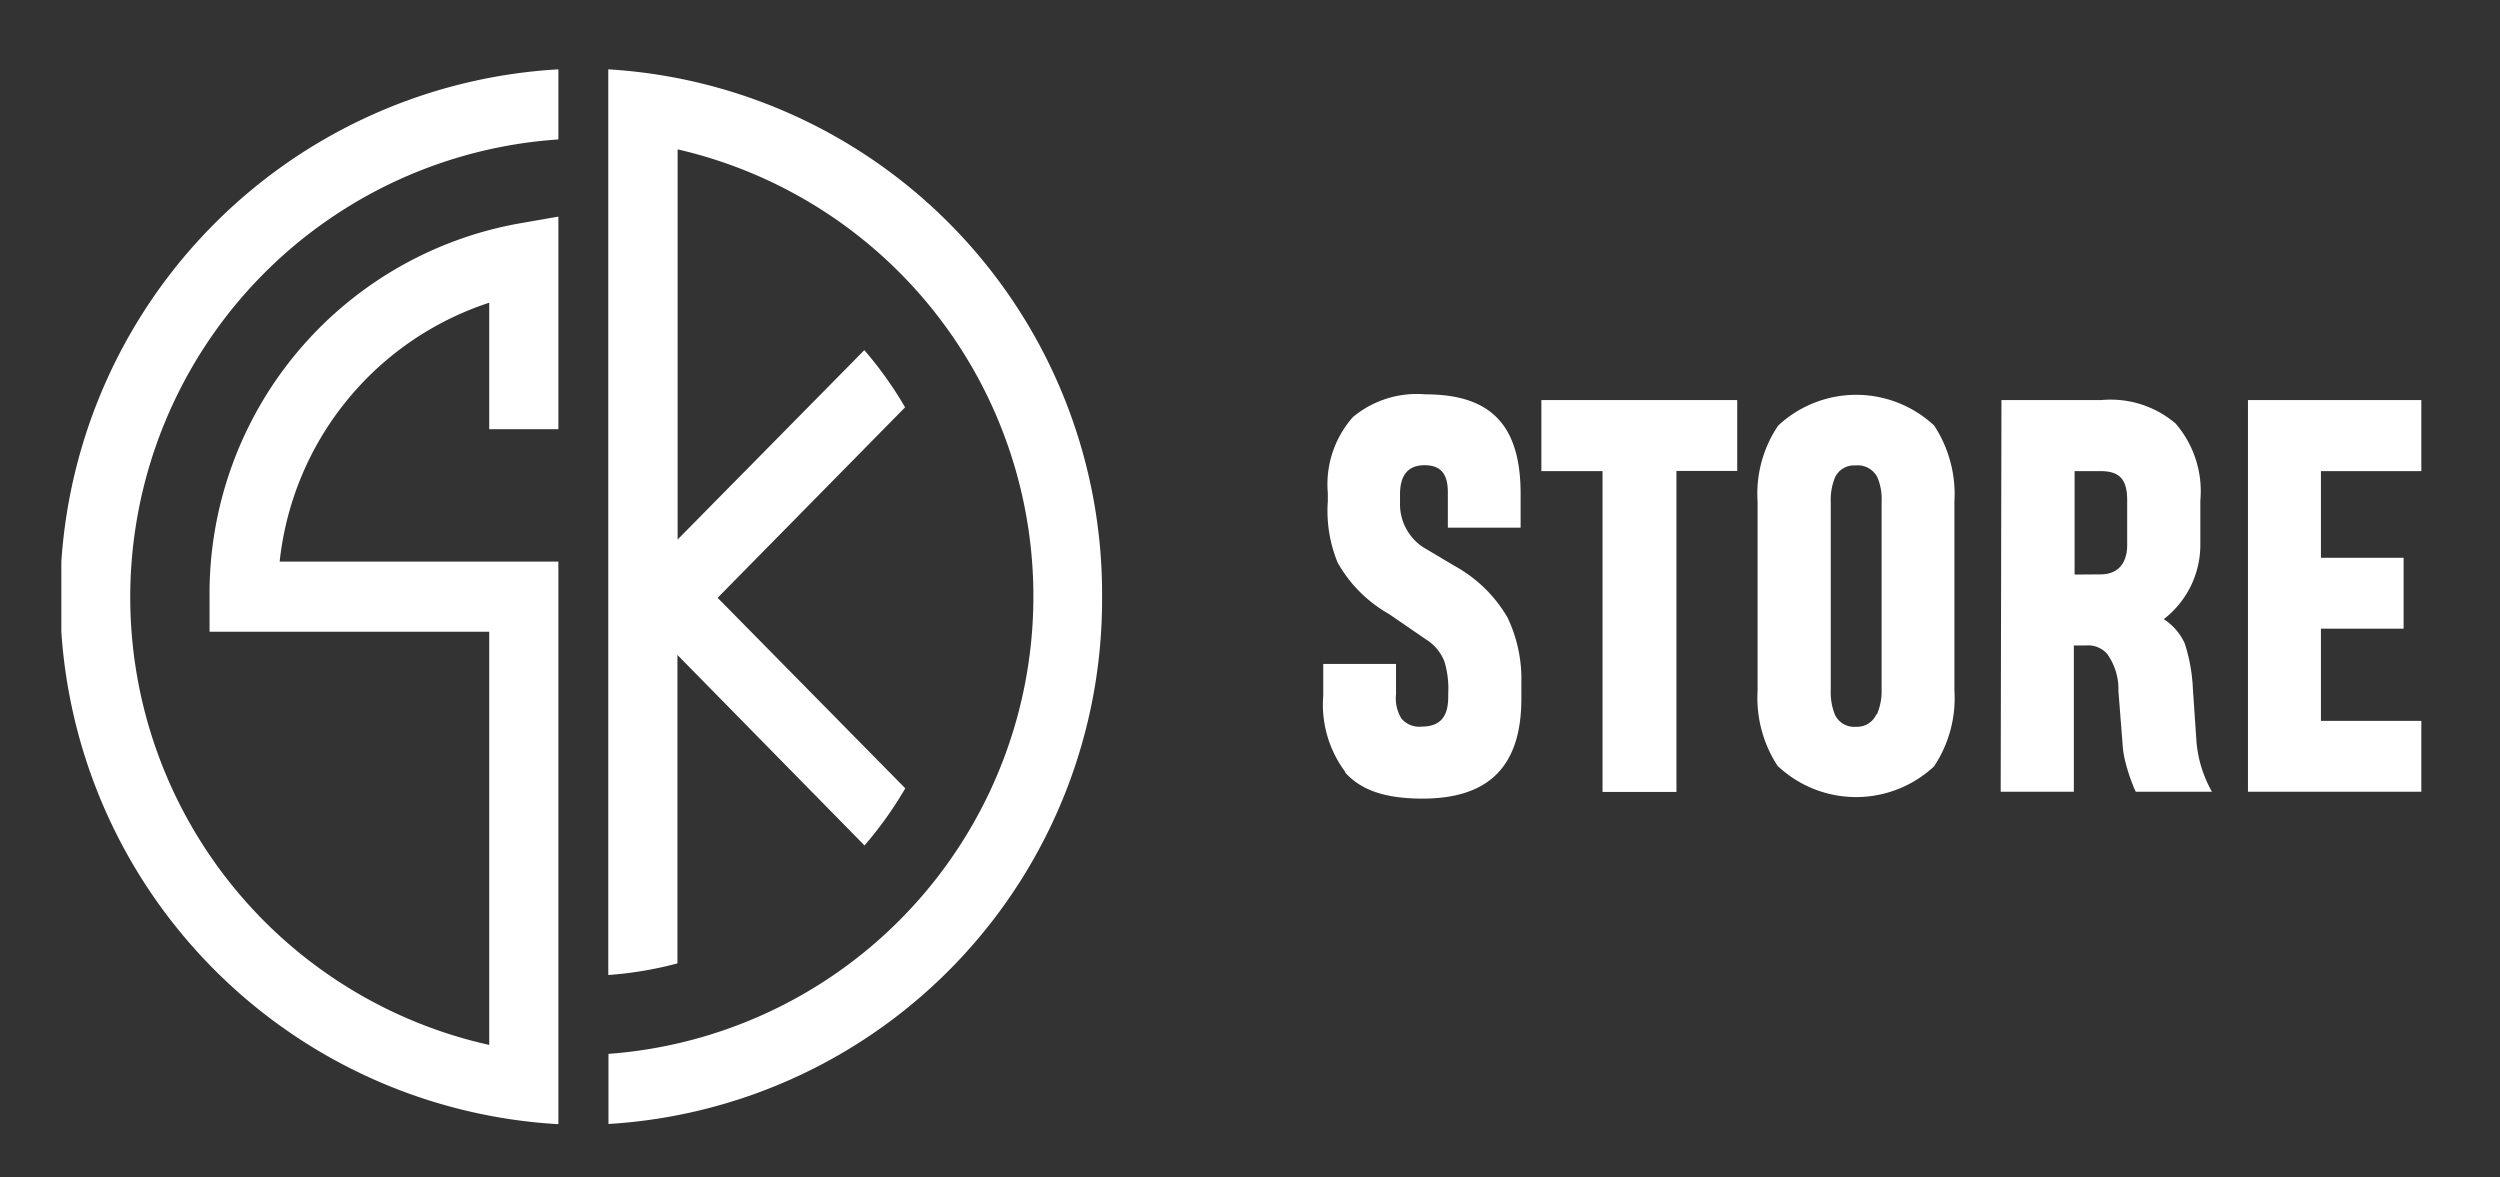
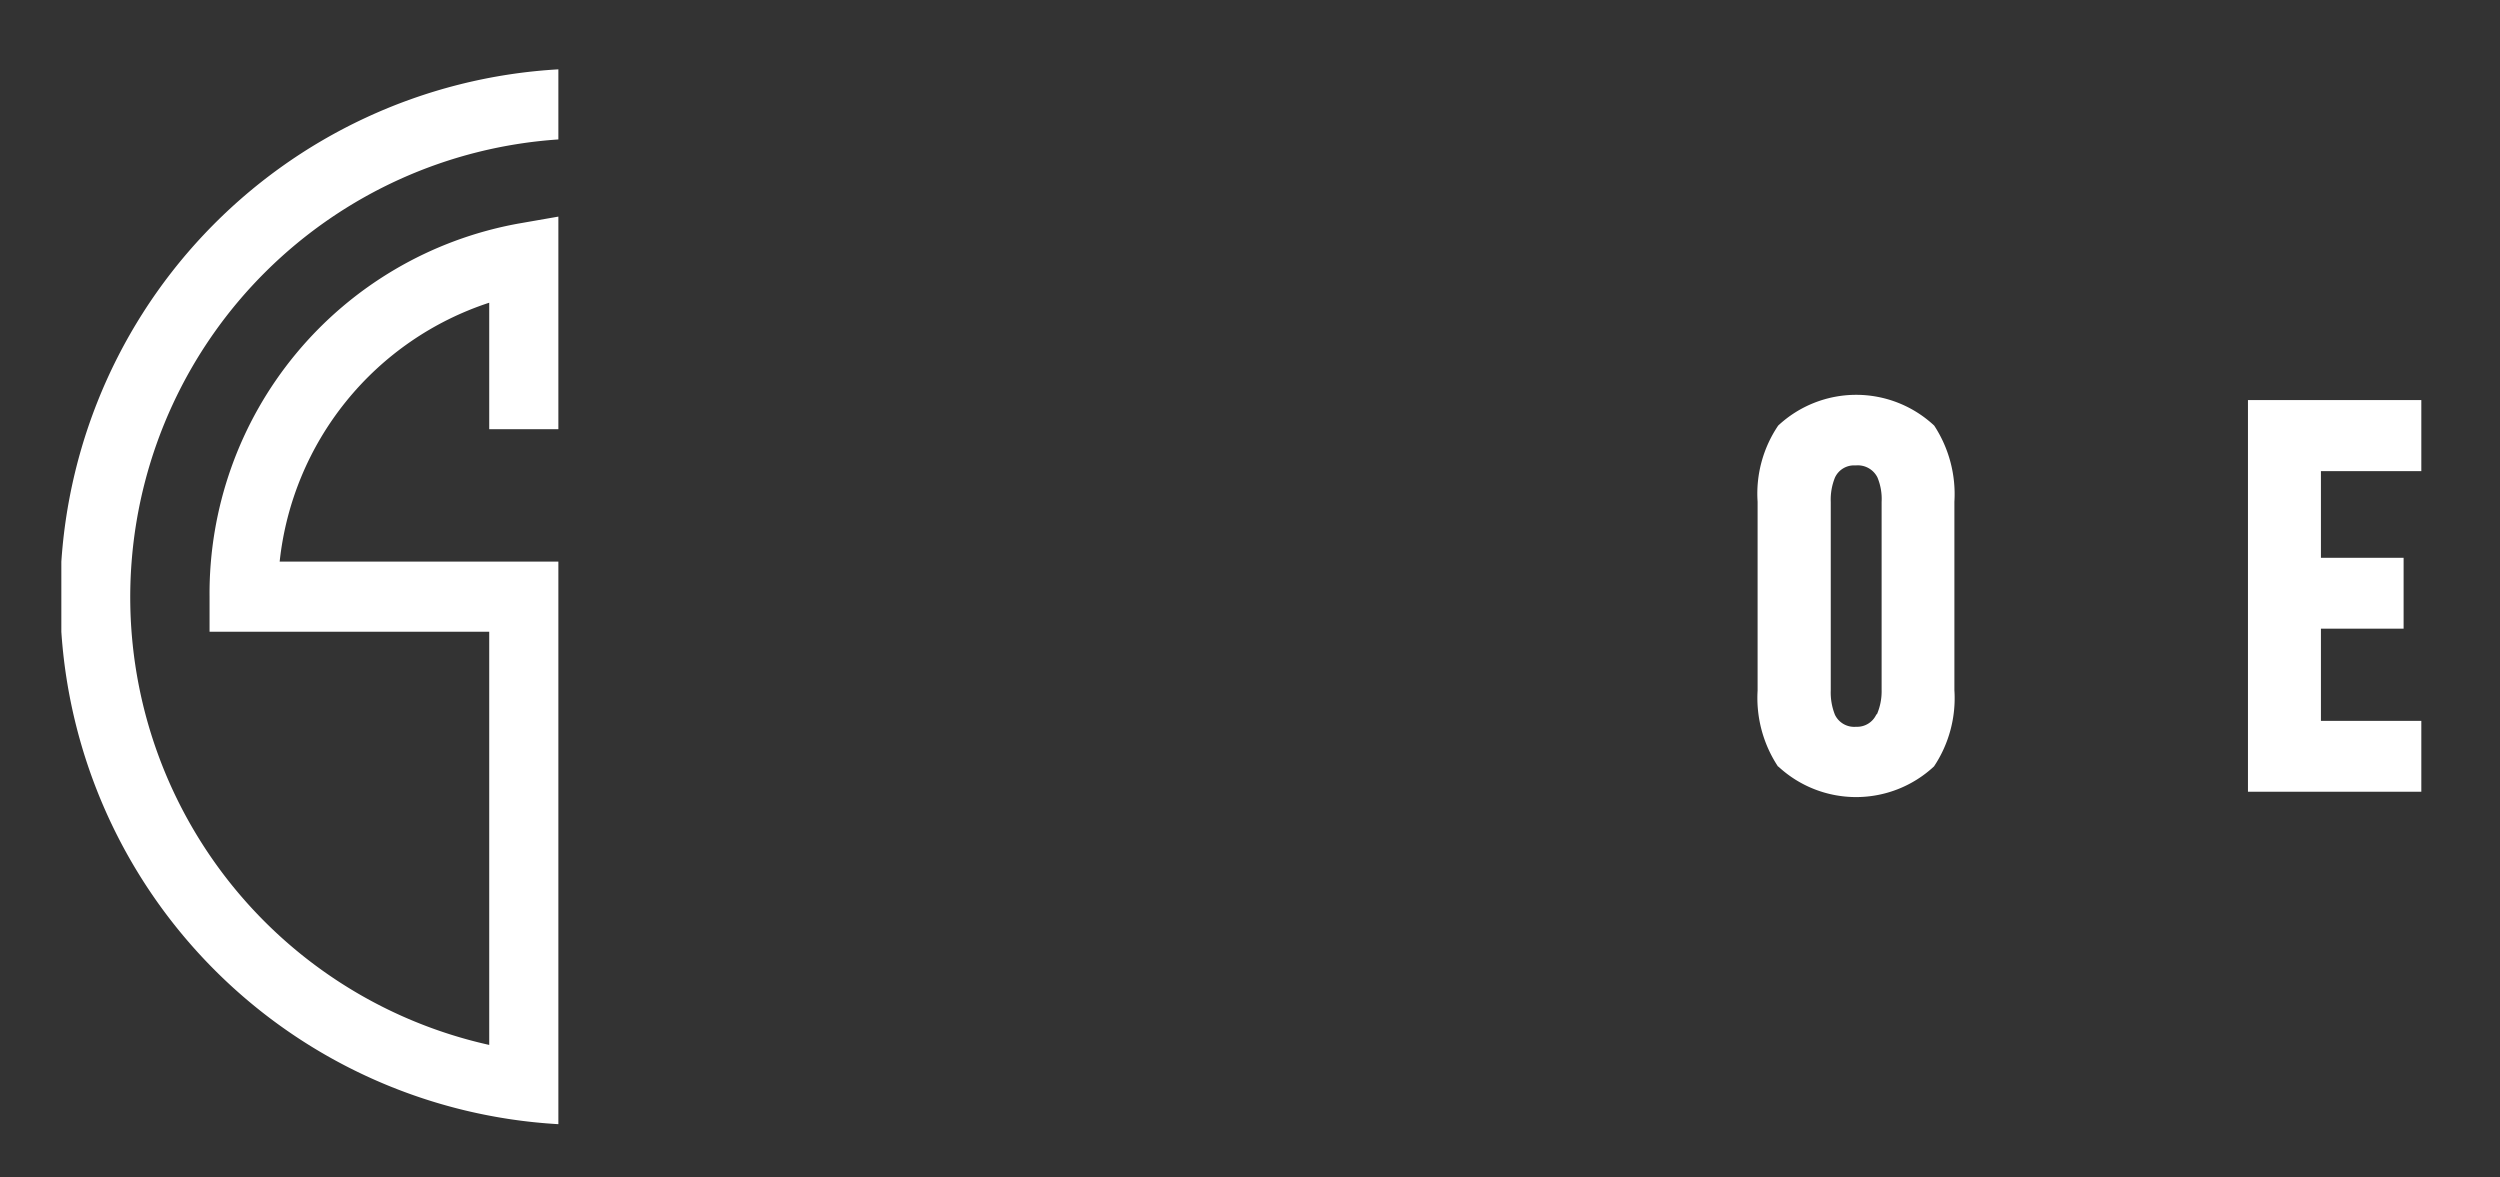
<svg xmlns="http://www.w3.org/2000/svg" id="Warstwa_1" data-name="Warstwa 1" viewBox="0 0 131.23 61.79">
  <rect x="0" y="0" width="131.23" height="61.79" fill="#333333" stroke="none" />
  <defs>
    <style>.cls-1{fill:none;}.cls-2{clip-path:url(#clip-path);}.cls-3{fill:#fff;}</style>
    <clipPath id="clip-path">
      <rect class="cls-1" x="3.22" y="3.64" width="123.9" height="55.37" />
    </clipPath>
  </defs>
  <g id="Group_1387" data-name="Group 1387">
    <g class="cls-2">
      <g id="Group_1386" data-name="Group 1386">
        <path id="Path_1724" data-name="Path 1724" class="cls-3" d="M11,31.32v1.84H25.68V54.85A24.08,24.08,0,0,1,29.31,7.32V3.64a27.73,27.73,0,0,0,0,55.37V29.48H14.68a16.1,16.1,0,0,1,11-13.59v6.64h3.63V11.37l-2.12.37A19.74,19.74,0,0,0,11,31.32" />
-         <path id="Path_1725" data-name="Path 1725" class="cls-3" d="M31.93,3.64V51.18a19.39,19.39,0,0,0,3.63-.61V34.38l9.82,10a20,20,0,0,0,2.14-3l-9.85-10,9.84-10a20,20,0,0,0-2.14-3l-9.8,9.94V7.84a24.08,24.08,0,0,1-3.63,47.48V59A27.57,27.57,0,0,0,57.85,31.33,27.58,27.58,0,0,0,31.93,3.64" />
-         <path id="Path_1726" data-name="Path 1726" class="cls-3" d="M70.61,40.51a5.89,5.89,0,0,1-1.15-4V34.85h3.82v1.61a2,2,0,0,0,.28,1.25,1.21,1.21,0,0,0,1.07.43c1.08,0,1.39-.65,1.39-1.57v-.15a5,5,0,0,0-.19-1.67,2.38,2.38,0,0,0-1-1.2l-1.92-1.32a7.09,7.09,0,0,1-2.69-2.69,7.14,7.14,0,0,1-.52-3.23v-.42a5.33,5.33,0,0,1,1.32-4,5.24,5.24,0,0,1,3.8-1.19c3.41,0,5,1.58,5,5.22V27.7H76V25.84c0-.88-.3-1.42-1.22-1.42S73.48,25,73.49,26v.37a2.71,2.71,0,0,0,1.19,2.34l1.68,1a7.26,7.26,0,0,1,2.77,2.7,7.5,7.5,0,0,1,.73,3.42v.83c0,3.44-1.58,5.26-5.19,5.26-2,0-3.24-.46-4.06-1.37" />
-         <path id="Path_1727" data-name="Path 1727" class="cls-3" d="M84.12,24.73H80.91V21H91.19v3.72H88V41.57H84.12Z" />
        <path id="Path_1728" data-name="Path 1728" class="cls-3" d="M93.34,40.25a6.53,6.53,0,0,1-1.08-4V26.34a6.38,6.38,0,0,1,1.08-4,6,6,0,0,1,8.19,0,6.57,6.57,0,0,1,1.06,4v9.89a6.45,6.45,0,0,1-1.07,4,6,6,0,0,1-8.18,0m5.19-2.75a3.06,3.06,0,0,0,.24-1.27V26.34a2.93,2.93,0,0,0-.22-1.28,1.15,1.15,0,0,0-1.12-.63h-.06a1.1,1.1,0,0,0-1.05.64,3.09,3.09,0,0,0-.22,1.28v9.88a3.16,3.16,0,0,0,.22,1.29,1.12,1.12,0,0,0,1.11.63h0a1.11,1.11,0,0,0,1.06-.64" />
-         <path id="Path_1729" data-name="Path 1729" class="cls-3" d="M105.06,21h5.25a5.25,5.25,0,0,1,3.89,1.23,5.44,5.44,0,0,1,1.3,4.05v2.32a4.92,4.92,0,0,1-1.92,3.9,3,3,0,0,1,1.1,1.27,9,9,0,0,1,.43,2.4l.19,2.8a6.43,6.43,0,0,0,.81,2.59h-4c-.05-.11-.1-.21-.14-.32a9.53,9.53,0,0,1-.42-1.31,4.85,4.85,0,0,1-.13-.85l-.22-2.81a3.16,3.16,0,0,0-.58-1.93,1.31,1.31,0,0,0-1.09-.46h-.67v7.68h-3.84Zm5.2,9.15c1,0,1.4-.68,1.4-1.54V26.26c0-1.08-.38-1.53-1.4-1.53H108.9v5.43Z" />
        <path id="Path_1730" data-name="Path 1730" class="cls-3" d="M118,21h9.1v3.73h-5.27v4.55h4.34V33h-4.34v4.84h5.27v3.72H118Z" />
      </g>
    </g>
  </g>
</svg>